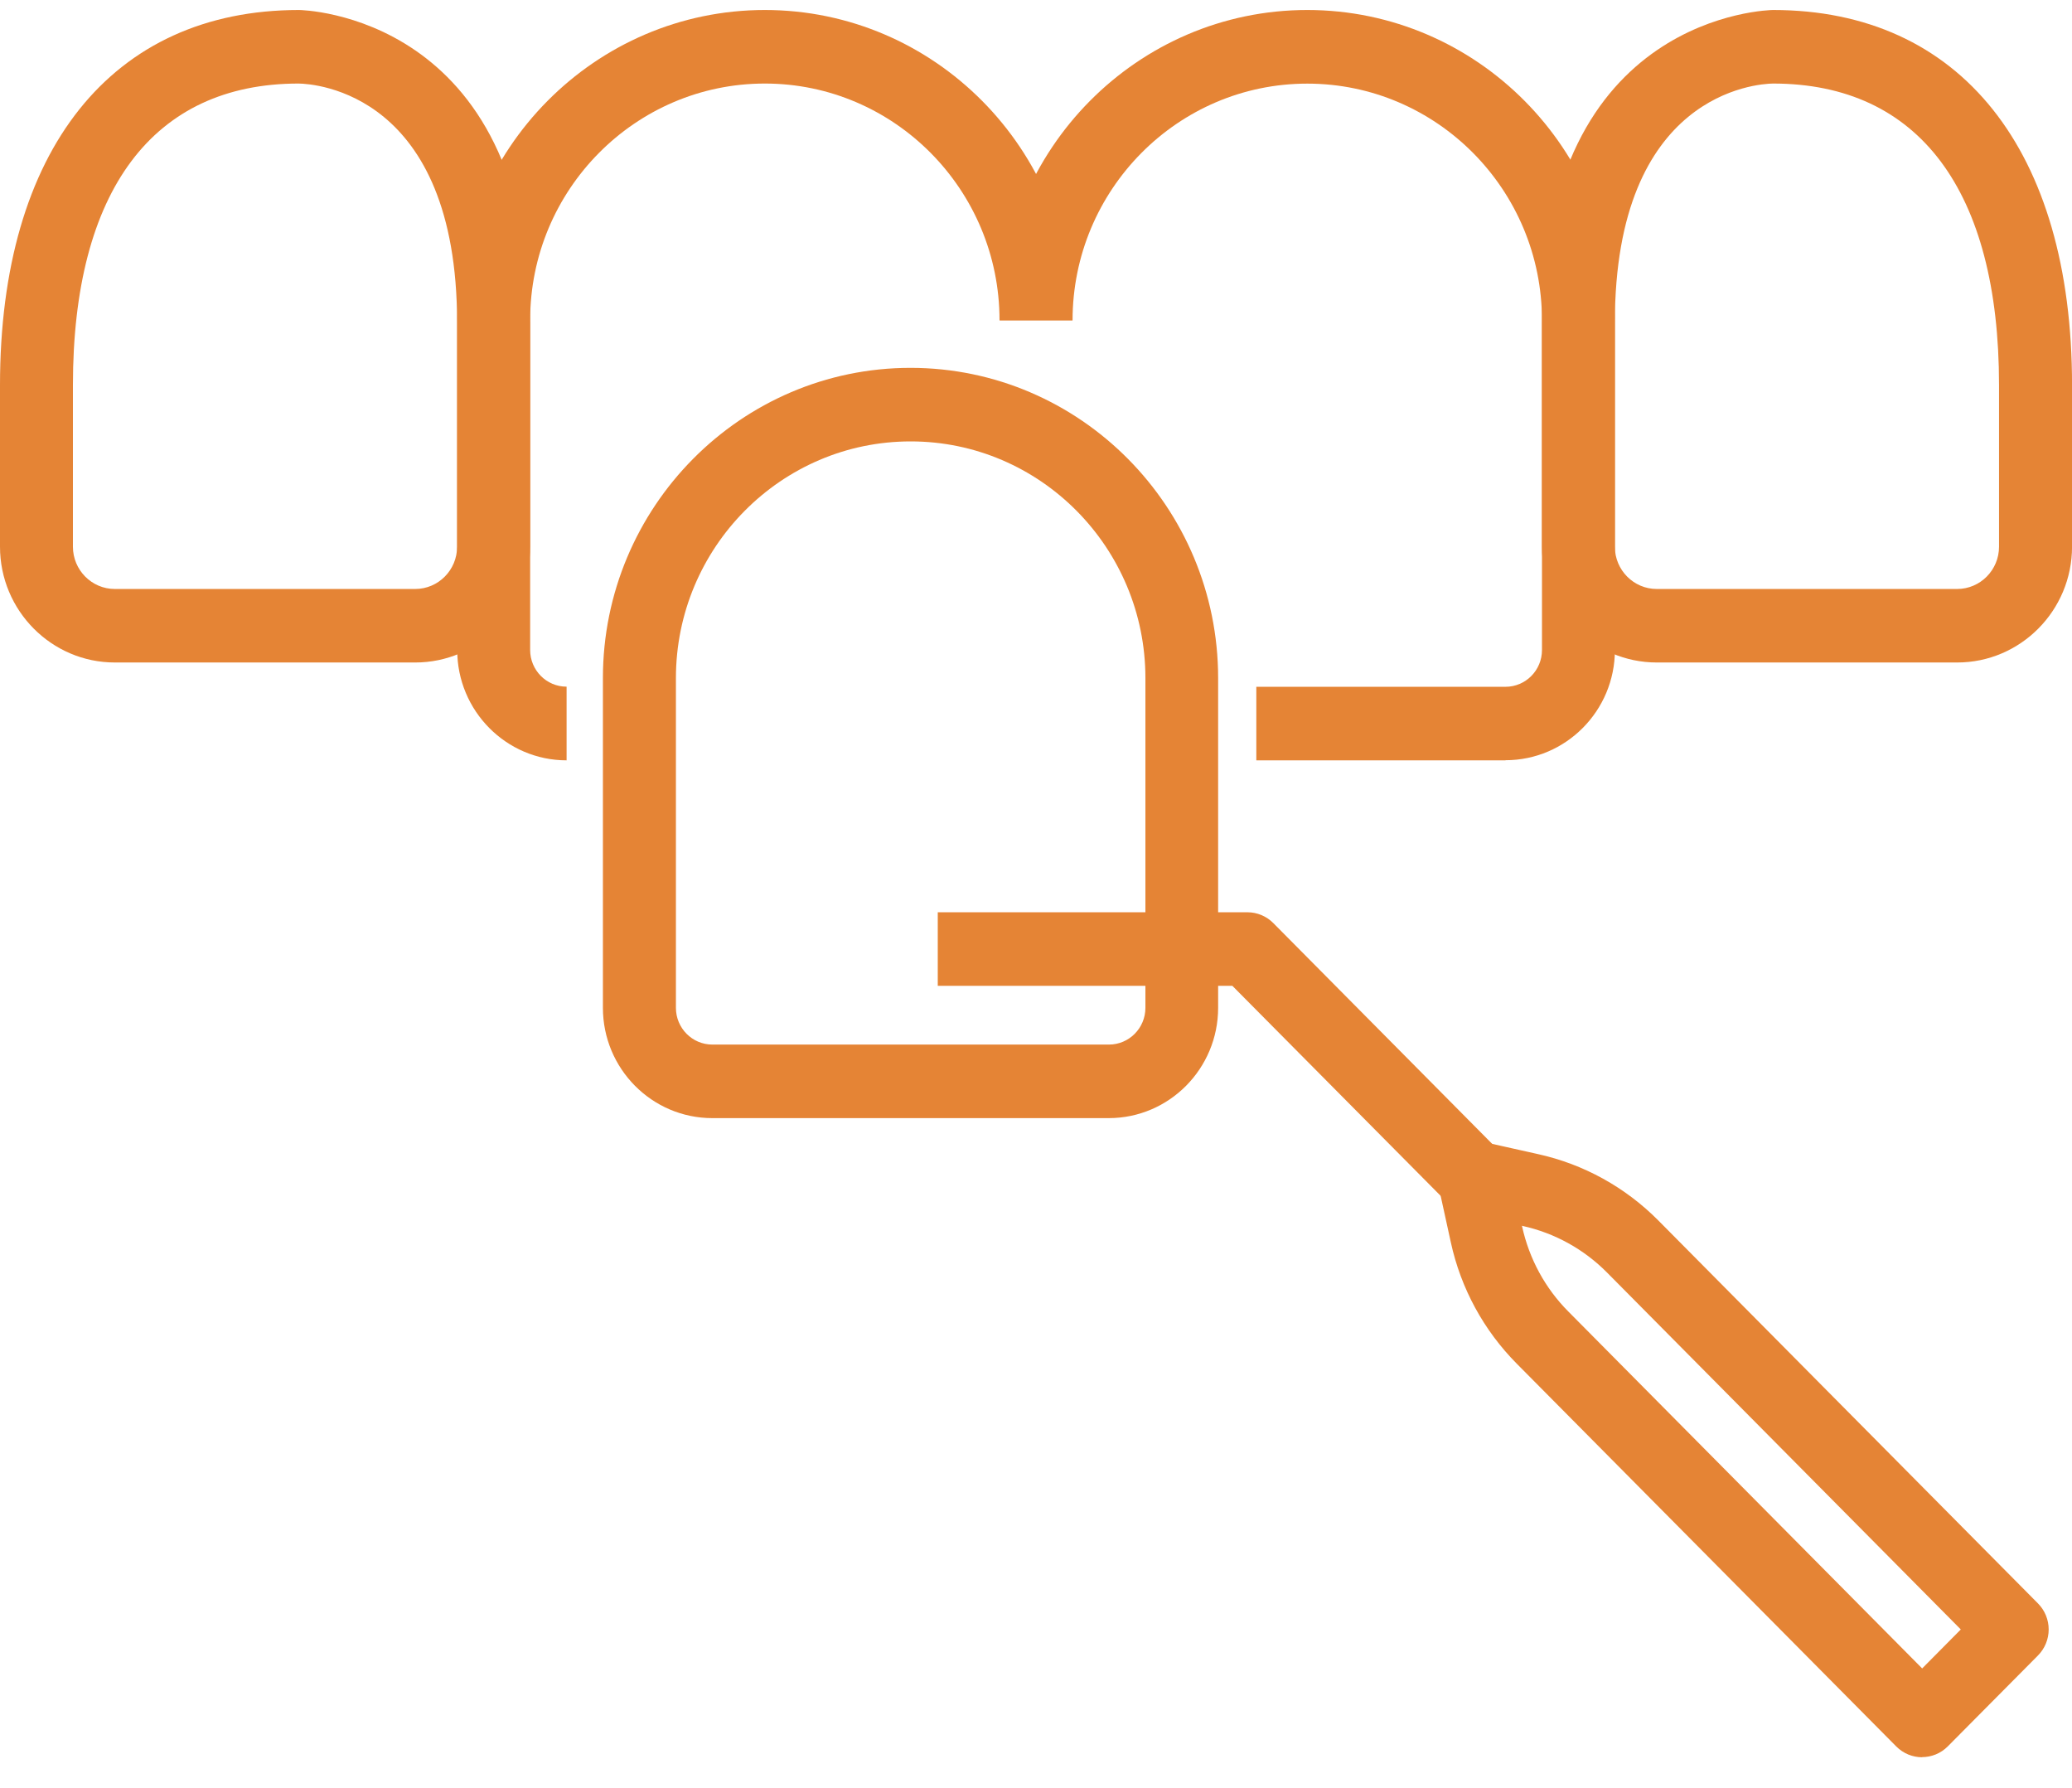
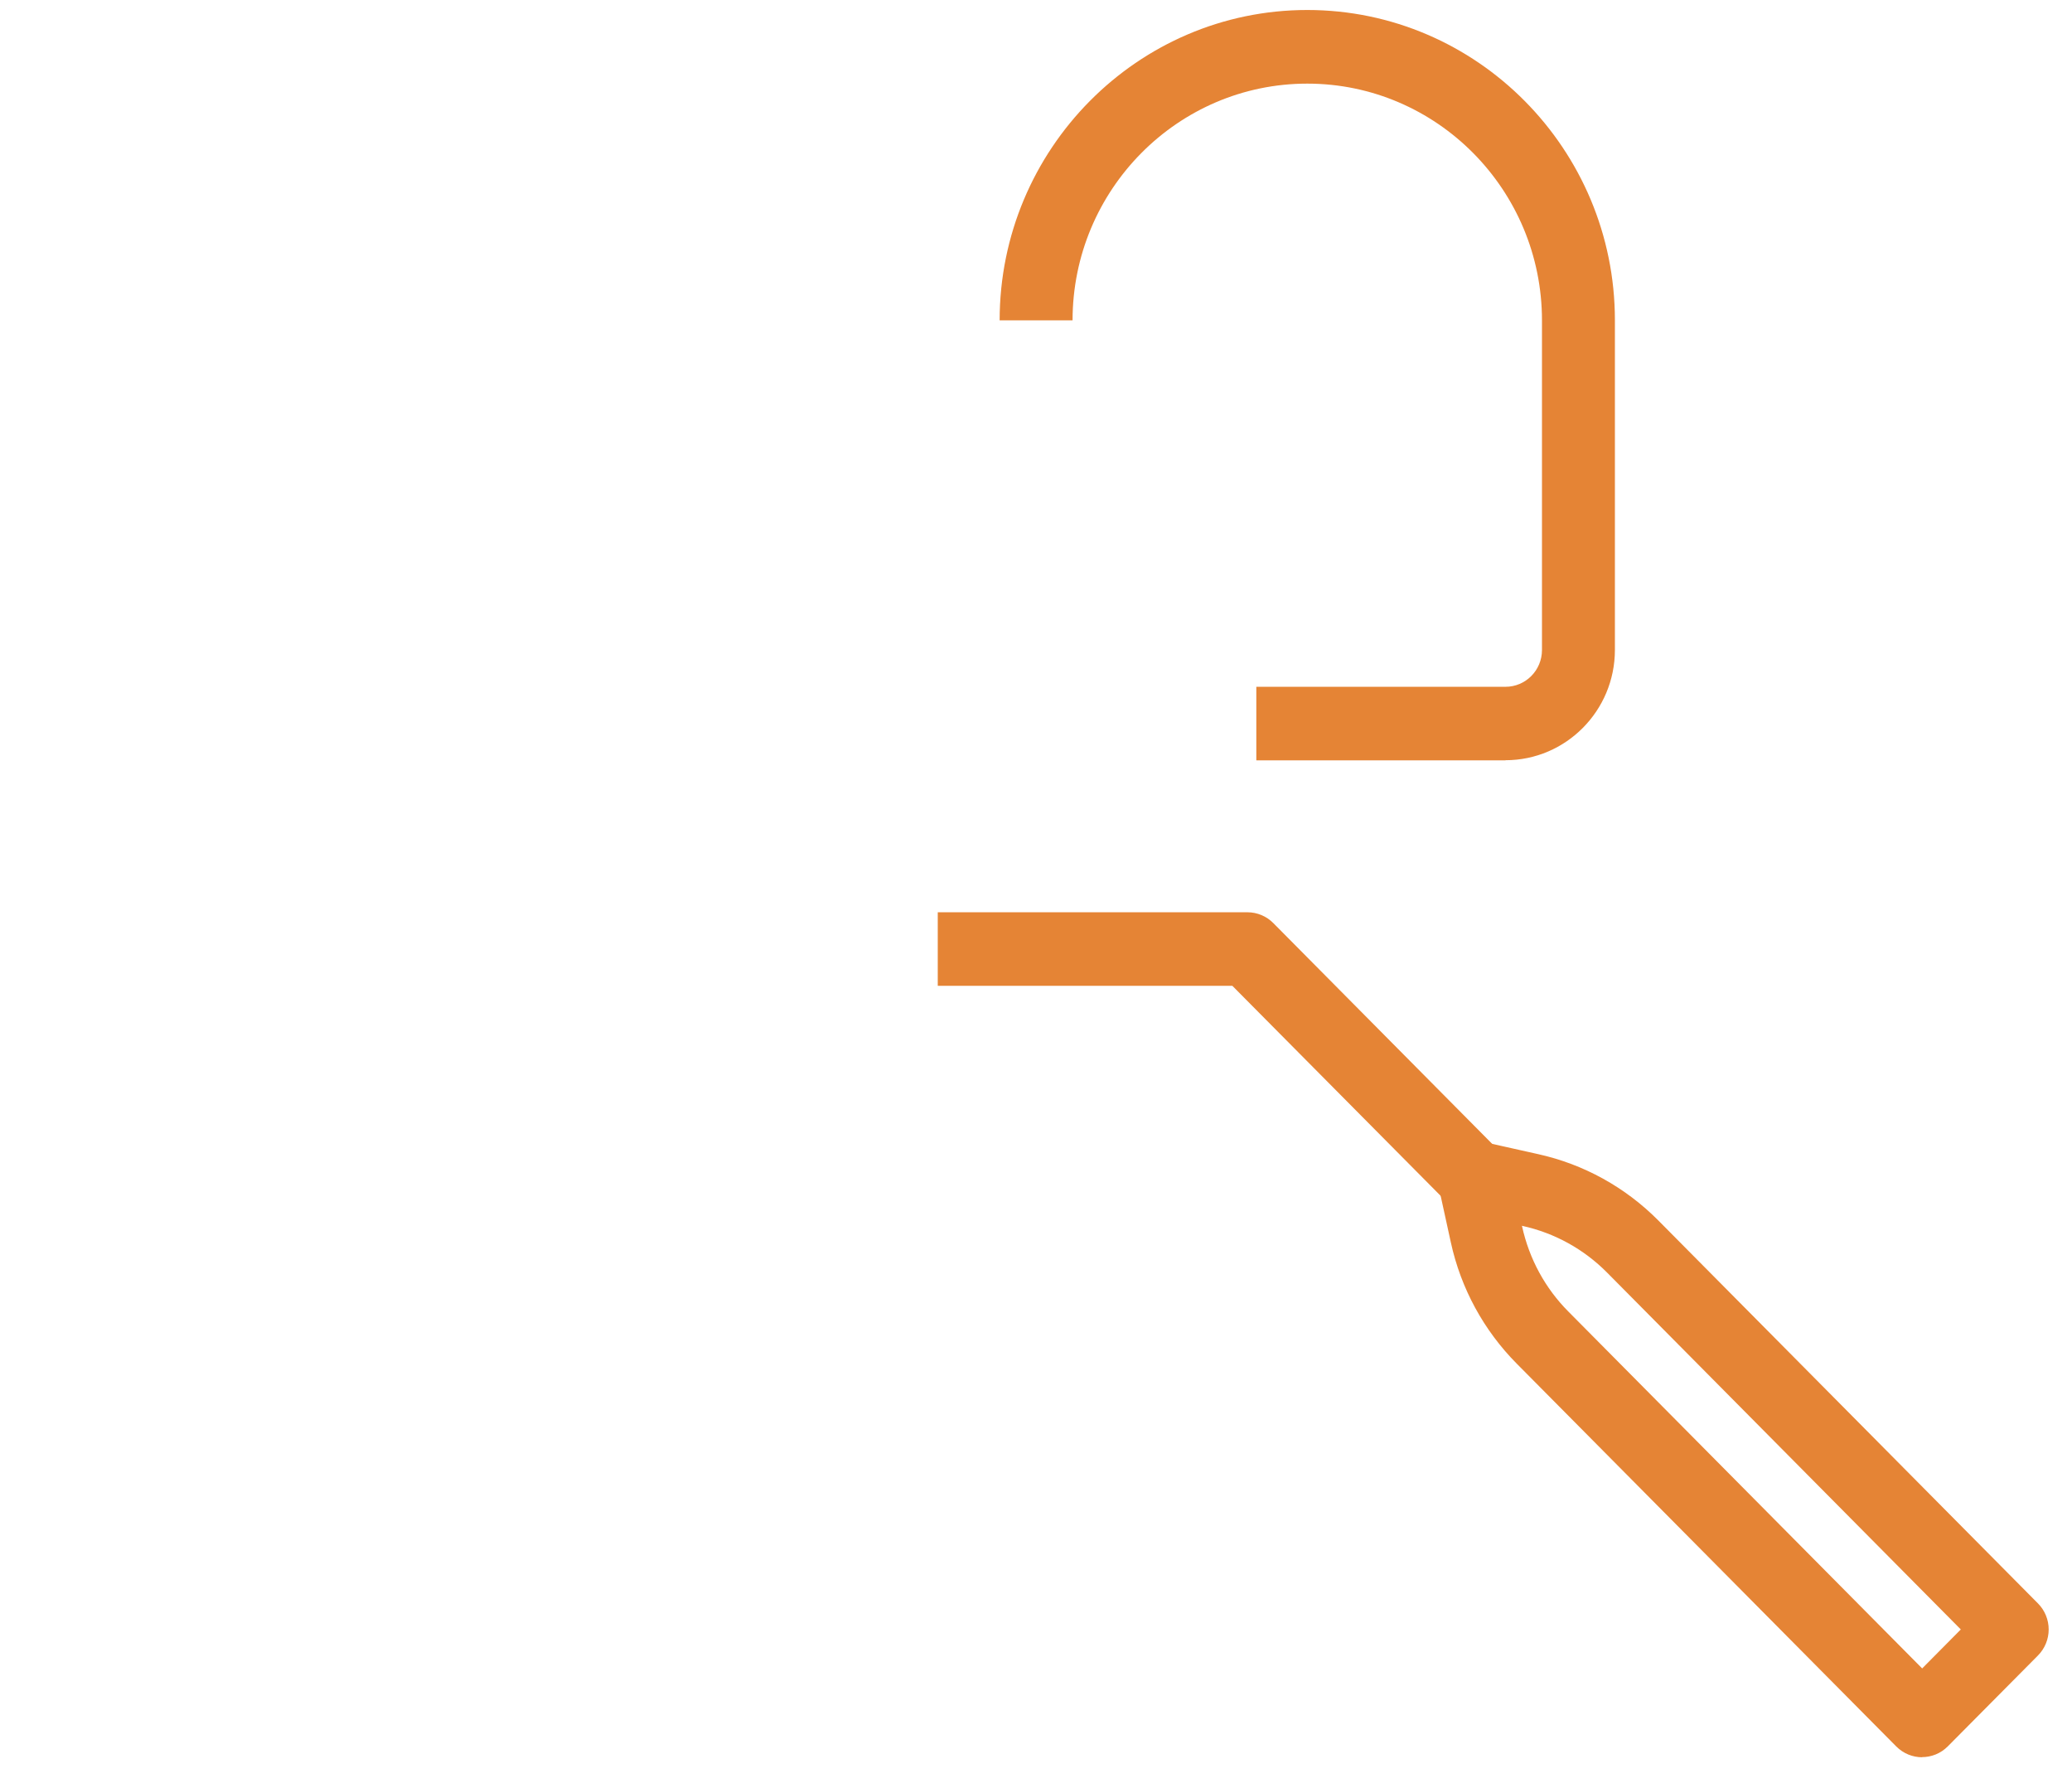
<svg xmlns="http://www.w3.org/2000/svg" width="51" height="44" viewBox="0 0 51 44" fill="none">
  <g clip-path="url(#clip0_240_36136)">
-     <path d="M10.219 16.304H2.827C1.268 16.304 0 15.026 0 13.454V9.479C0 3.696 2.75 0.246 7.358 0.246C7.415 0.246 13.048 0.334 13.048 7.945V13.454C13.048 15.026 11.78 16.304 10.221 16.304H10.219ZM7.349 2.056C3.769 2.056 1.795 4.691 1.795 9.479V13.454C1.795 14.028 2.257 14.495 2.827 14.495H10.219C10.789 14.495 11.251 14.028 11.251 13.454V7.945C11.251 2.284 7.749 2.062 7.349 2.056Z" fill="#E58435" />
-     <path d="M13.946 18.712C12.461 18.712 11.254 17.494 11.254 15.997V7.884C11.254 3.673 14.65 0.246 18.826 0.246C23 0.246 26.397 3.671 26.397 7.881H24.602C24.602 4.669 22.011 2.056 18.826 2.056C15.64 2.056 13.049 4.669 13.049 7.881V15.995C13.049 16.494 13.45 16.899 13.946 16.899V18.709V18.712Z" fill="#E58435" />
-     <path d="M27.293 27.517H17.532C16.047 27.517 14.84 26.3 14.84 24.802V16.689C14.84 12.479 18.236 9.053 22.411 9.053C26.587 9.053 29.983 12.479 29.983 16.689V24.802C29.983 26.3 28.776 27.517 27.291 27.517H27.293ZM22.414 10.863C19.228 10.863 16.637 13.476 16.637 16.689V24.802C16.637 25.302 17.038 25.707 17.534 25.707H27.295C27.791 25.707 28.193 25.302 28.193 24.802V16.689C28.193 13.476 25.602 10.863 22.416 10.863H22.414Z" fill="#E58435" />
-     <path d="M48.172 16.304H40.78C39.221 16.304 37.953 15.026 37.953 13.454V7.945C37.951 0.334 43.584 0.246 43.642 0.246C48.251 0.246 51.001 3.696 51.001 9.479V13.454C51.001 15.026 49.733 16.304 48.174 16.304H48.172ZM43.642 2.056C43.25 2.062 39.748 2.286 39.748 7.945V13.454C39.748 14.028 40.21 14.495 40.78 14.495H48.172C48.742 14.495 49.204 14.028 49.204 13.454V9.479C49.204 4.691 47.227 2.056 43.64 2.056H43.642Z" fill="#E58435" />
-     <path d="M37.056 18.712H30.923V16.902H37.056C37.552 16.902 37.954 16.497 37.954 15.997V7.884C37.954 4.671 35.363 2.058 32.177 2.058C28.991 2.058 26.4 4.671 26.4 7.884H24.605C24.605 3.673 28.002 0.246 32.177 0.246C36.352 0.246 39.749 3.671 39.749 7.881V15.995C39.749 17.492 38.542 18.709 37.056 18.709V18.712Z" fill="#E58435" />
+     <path d="M37.056 18.712H30.923V16.902H37.056C37.552 16.902 37.954 16.497 37.954 15.997V7.884C37.954 4.671 35.363 2.058 32.177 2.058C28.991 2.058 26.4 4.671 26.4 7.884H24.605C24.605 3.673 28.002 0.246 32.177 0.246C36.352 0.246 39.749 3.671 39.749 7.881V15.995C39.749 17.492 38.542 18.709 37.056 18.709V18.712" fill="#E58435" />
    <path d="M47.309 43.246C47.081 43.246 46.85 43.157 46.675 42.981L37.333 33.56C36.521 32.741 35.958 31.709 35.711 30.576L35.404 29.173C35.339 28.87 35.428 28.555 35.646 28.338C35.864 28.121 36.175 28.028 36.474 28.094L37.862 28.404C38.984 28.653 40.007 29.218 40.822 30.04L50.163 39.461C50.331 39.63 50.426 39.861 50.426 40.101C50.426 40.341 50.331 40.571 50.163 40.741L47.942 42.979C47.767 43.155 47.538 43.243 47.307 43.243L47.309 43.246ZM37.461 30.169L37.465 30.184C37.64 30.981 38.033 31.705 38.605 32.279L47.312 41.06L48.263 40.101L39.556 31.318C38.984 30.741 38.266 30.345 37.479 30.171L37.463 30.166L37.461 30.169Z" fill="#E58435" />
    <path d="M35.648 29.619L30.333 24.261H23.082V22.451H30.705C30.943 22.451 31.172 22.547 31.34 22.716L36.917 28.341L35.648 29.621V29.619Z" fill="#E58435" />
  </g>
  <defs>
    <clipPath id="clip0_240_36136">
      <rect width="51" height="43" fill="white" transform="translate(0 0.246)" />
    </clipPath>
  </defs>
</svg>